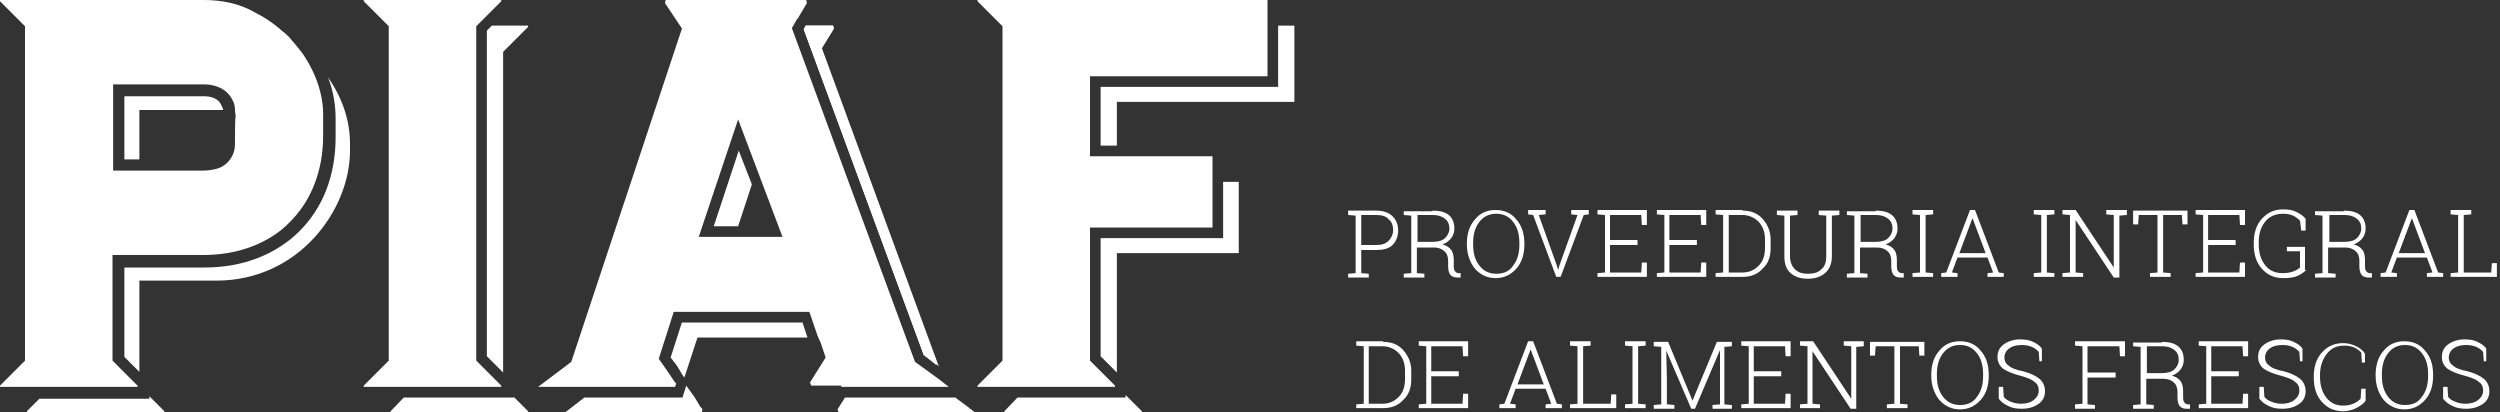
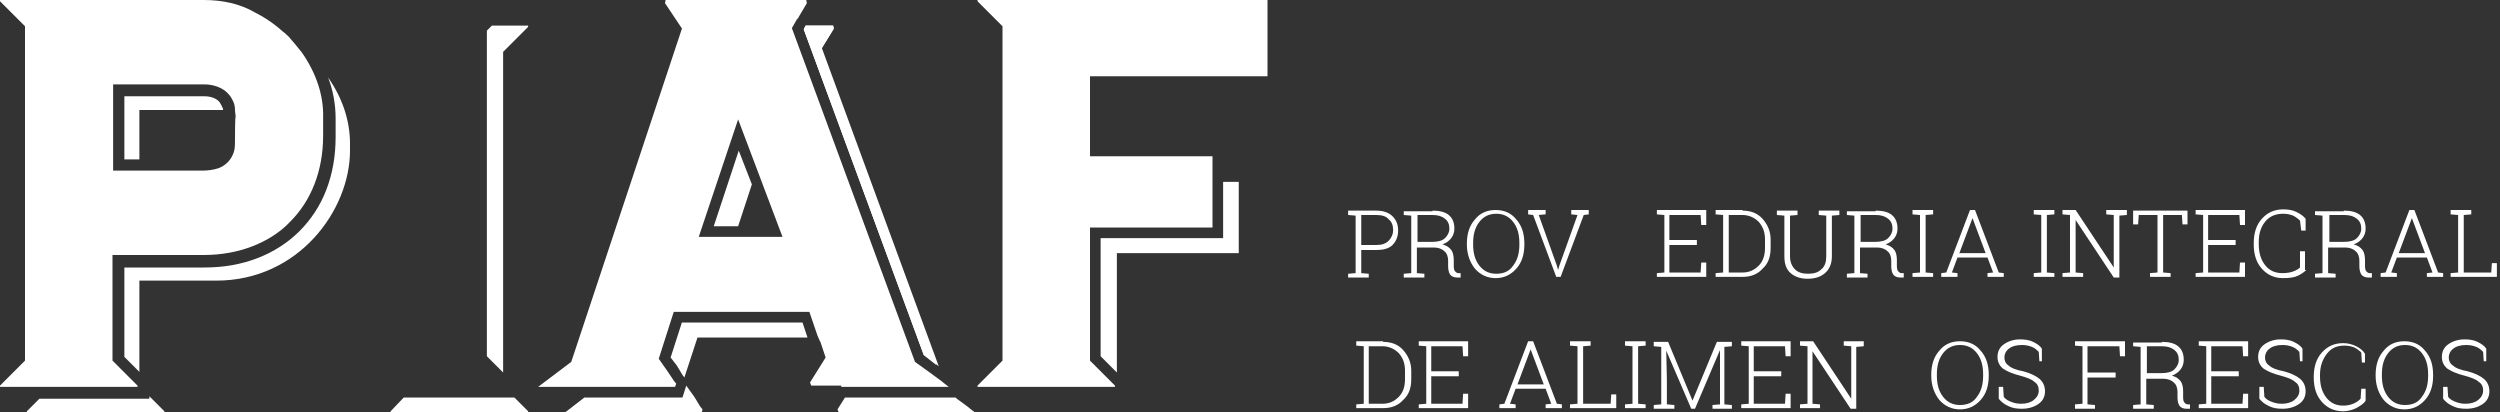
<svg xmlns="http://www.w3.org/2000/svg" version="1.1" id="Layer_1" x="0px" y="0px" viewBox="0 0 400 66" style="enable-background:new 0 0 400 66;" xml:space="preserve">
  <rect x="0" y="0" width="400" height="66" fill="#333333" stroke="none" />
  <style type="text/css">
	.st0{fill:#FFFFFF;}
</style>
  <g>
    <g>
      <polygon class="st0" points="81.1,63.6 64.6,63.6 62.5,65.8 62.5,66 68.2,66 68.6,66 68.9,66 84.5,66 84.5,65.8 82.3,63.6     81.9,63.6   " />
      <polygon class="st0" points="77.9,57 80.5,59.6 80.5,8.3 84.5,4.3 84.5,4.1 78.7,4.1 77.9,4.9   " />
      <polygon class="st0" points="155.1,65.3 155,65.2 153.1,63.8 152.9,63.6 135.2,63.6 134,65.5 134.2,66 138.6,66 138.8,66     139.1,66 155.9,66 156.1,66 156,66   " />
      <polygon class="st0" points="118.2,24.1 114.2,36.2 118.1,36.2 120.3,29.5   " />
      <polygon class="st0" points="93.5,63.6 90.4,66 97.3,66 97.7,66 98.1,66 112.3,66 112.4,65.5 112,65 111.1,63.5 109.8,61.7     109.2,63.6   " />
      <polygon class="st0" points="147.8,56.8 149.8,58.4 131.3,8 133.4,4.6 133.3,4.1 128.9,4.1 128.6,4.7   " />
      <polygon class="st0" points="109.1,51.6 107.3,57.2 108.3,58.5 109.2,60 109.5,60.4 111.6,54 129.2,54 128.4,51.6   " />
-       <polygon class="st0" points="204.5,4.1 204.5,13.9 176.1,13.9 176.1,23.3 178.7,23.3 178.7,16.3 207.1,16.3 207.1,7.2 207.1,7     207.1,6.7 207.1,4.1   " />
      <polygon class="st0" points="176.1,38.1 176.1,57 178.7,59.6 178.7,40.5 198.2,40.5 198.2,31.9 198.2,31.6 198.2,31.4 198.2,29.1     195.7,29.1 195.7,38.1   " />
-       <polygon class="st0" points="162.8,63.6 160.7,65.8 160.7,66 166.5,66 166.8,66 167.1,66 182.7,66 182.7,65.8 180.1,63.2     180.1,63.6   " />
      <path class="st0" d="M22.3,17.6c1,0,9.9,0,13.4,0c0-0.2-0.1-0.4-0.2-0.6c-0.1-0.2-0.2-0.4-0.4-0.7c-0.7-0.8-1.9-0.9-2.4-0.9H19.9    v10.1h2.4C22.3,22.1,22.3,18.3,22.3,17.6z" />
      <path class="st0" d="M52.5,12.4c0.8,2.1,1.2,4.3,1.2,6.6v2.9c0,3.1-0.5,5.9-1.5,8.5c-1,2.6-2.5,4.8-4.3,6.6    c-1.8,1.8-4.1,3.3-6.7,4.3c-2.6,1-5.4,1.5-8.5,1.5H19.9v14.3l2.4,2.4V44.9h12.3C47.8,44.9,56,33.6,56,24.1c0,0,0-1.1,0-1.1    c0-3.7-1.2-7.3-3.5-10.6L52.5,12.4z" />
      <polygon class="st0" points="6.3,63.8 4.3,65.8 4.3,66 26.3,66 26.3,65.8 23.9,63.4 23.9,63.8   " />
      <g>
-         <polygon class="st0" points="64.3,61.9 64.7,61.9 80.2,61.9 80.2,61.7 76.2,57.7 76.2,4.2 80.2,0.2 80.2,0 58.2,0 58.2,0.2      62.2,4.2 62.2,57.7 58.2,61.7 58.2,61.9 64,61.9    " />
-       </g>
+         </g>
      <g>
        <path class="st0" d="M134.6,61.9h0.3h16.8h0.1l0,0l-0.9-0.7l-0.1-0.1l-1.9-1.4l-2.5-1.8L126.7,4.5l0.8-1.4l0.2-0.2l0.1-0.2     l1.3-2.2L129,0h-22.5l-0.1,0.5l2.6,3.9l0.1,0.1l0,0.1L91.4,57.9l-5.3,4H93h0.4h0.4H108l0.2-0.5l-0.4-0.5l-1-1.5l-1.4-2l2.4-7.5     h21.7l1.3,3.8l0.3,0.7l0.1,0.2l0.1,0.2l0.1,0.3l0.7,2.1l-2.5,4l0.2,0.5h4.4H134.6z M118.1,19.1l7.1,18.8h-13.4L118.1,19.1z" />
      </g>
      <g>
        <polygon class="st0" points="162.5,61.9 162.9,61.9 178.4,61.9 178.4,61.7 174.4,57.7 174.4,36.4 194,36.4 194,27.8 194,27.5      194,27.3 194,25 179.5,25 179.3,25 179,25 174.4,25 174.4,12.2 202.8,12.2 202.8,3.1 202.8,2.9 202.8,2.7 202.8,0 156.4,0      156.4,0.2 159.1,2.9 159.3,3.1 159.6,3.4 160.4,4.2 160.4,5.2 160.4,5.6 160.4,5.9 160.4,57.7 156.4,61.7 156.4,61.9 162.2,61.9         " />
      </g>
      <g>
        <path class="st0" d="M48.3,8.4L47,6.8c-0.4-0.4-0.7-0.9-1.1-1.2c-0.2-0.2-0.4-0.4-0.7-0.6c-0.2-0.2-0.5-0.4-0.7-0.6     c-1.1-0.9-2.3-1.7-3.7-2.4C38.4,0.6,35.6,0,32.6,0H0v0.2l4,4v53.5l-4,4v0.2h22v-0.2l-4-4V40.8h14.6c2.8,0,5.5-0.5,7.8-1.4     c2.3-0.9,4.4-2.2,6-3.9c1.7-1.7,3-3.7,3.9-6c0.9-2.3,1.4-4.9,1.4-7.8c0,0,0-2.9,0-2.9C51.8,15.3,50.6,11.7,48.3,8.4z M37.6,22.1     c0,0.5,0,1.5-0.1,1.9c-0.3,1.3-1.2,2.4-2.5,2.9c-0.9,0.3-1.8,0.4-2.7,0.4c-2,0-14.2,0-14.2,0s0-12.4,0-13.8c1.2,0,13.2,0,14.6,0     c1.4,0,3,0.5,3.9,1.6c0.3,0.3,0.5,0.7,0.7,1.1c0.2,0.4,0.3,0.9,0.3,1.4c0,0.4,0.1,0.7,0.1,1.1C37.6,18.7,37.6,22.1,37.6,22.1z" />
      </g>
      <polygon class="st0" points="147.8,56.8 150.2,58.6 131.5,7.7 133.4,4.6 133.3,4.1 128.9,4.1 128.6,4.7   " />
    </g>
  </g>
  <g>
    <path class="st0" d="M220.2,33.7c1.1,0,2,0.3,2.6,0.9c0.6,0.6,0.9,1.3,0.9,2.3c0,0.9-0.3,1.7-0.9,2.3c-0.6,0.6-1.5,0.8-2.6,0.8   h-2.4v3.7l1.2,0.1v0.6h-3.3v-0.6l1.2-0.1v-9.2l-1.2-0.1v-0.7h1.2H220.2z M217.8,39.2h2.4c0.9,0,1.5-0.2,2-0.7   c0.4-0.4,0.7-1,0.7-1.7c0-0.7-0.2-1.3-0.7-1.7c-0.4-0.5-1.1-0.7-2-0.7h-2.4V39.2z" />
    <path class="st0" d="M229.2,33.7c1.1,0,2,0.2,2.6,0.7c0.6,0.5,0.9,1.2,0.9,2.2c0,0.6-0.2,1.1-0.5,1.5c-0.3,0.4-0.8,0.8-1.4,1   c0.7,0.2,1.1,0.5,1.4,0.9c0.3,0.4,0.4,1,0.4,1.6v1c0,0.4,0.1,0.7,0.2,0.8s0.3,0.3,0.5,0.3l0.4,0v0.7h-0.6c-0.5,0-0.9-0.2-1.1-0.5   s-0.3-0.8-0.3-1.3v-0.9c0-0.6-0.2-1.2-0.6-1.5c-0.4-0.4-1-0.6-1.7-0.6h-2.7v4.1l1.2,0.1v0.6h-3.3v-0.6l1.2-0.1v-9.2l-1.2-0.1v-0.6   H229.2z M226.8,38.7h2.3c1,0,1.7-0.2,2.1-0.6s0.7-0.9,0.7-1.5c0-0.7-0.2-1.2-0.7-1.6s-1.1-0.6-2-0.6h-2.4V38.7z" />
    <path class="st0" d="M243.9,39.1c0,1.6-0.4,2.9-1.3,3.9c-0.9,1-2,1.5-3.3,1.5c-1.3,0-2.4-0.5-3.3-1.5c-0.8-1-1.3-2.3-1.3-3.9v-0.1   c0-1.6,0.4-2.9,1.3-3.9c0.8-1,1.9-1.5,3.3-1.5c1.4,0,2.5,0.5,3.3,1.5c0.9,1,1.3,2.3,1.3,3.9V39.1z M243.1,38.9c0-1.4-0.3-2.5-1-3.4   c-0.7-0.9-1.6-1.3-2.7-1.3c-1.1,0-2,0.4-2.7,1.3c-0.7,0.9-1,2-1,3.4v0.2c0,1.4,0.3,2.5,1,3.4c0.7,0.9,1.6,1.3,2.7,1.3   c1.2,0,2.1-0.4,2.7-1.3c0.7-0.9,1-2,1-3.4V38.9z" />
    <path class="st0" d="M247.2,34.3l-1,0.1l2.9,8.1l0.2,0.7h0l0.2-0.7l2.9-8.1l-1-0.1v-0.7h2.8v0.7l-0.8,0.1l-3.7,9.9H249l-3.7-9.9   l-0.8-0.1v-0.7h2.8V34.3z" />
-     <path class="st0" d="M262,39.2h-4.4v4.4h5l0.1-1.6h0.8v2.3h-7.9v-0.6l1.2-0.1v-9.2l-1.2-0.1v-0.7h1.2h6.7V36h-0.8l-0.1-1.6h-5v4   h4.4V39.2z" />
    <path class="st0" d="M271.5,39.2h-4.4v4.4h5l0.1-1.6h0.8v2.3h-7.9v-0.6l1.2-0.1v-9.2l-1.2-0.1v-0.7h1.2h6.7V36h-0.8l-0.1-1.6h-5v4   h4.4V39.2z" />
    <path class="st0" d="M278.8,33.7c1.3,0,2.4,0.4,3.2,1.3s1.3,2,1.3,3.3v1.4c0,1.4-0.4,2.5-1.3,3.3c-0.8,0.9-1.9,1.3-3.2,1.3h-4.3   v-0.6l1.2-0.1v-9.2l-1.2-0.1v-0.7h1.2H278.8z M276.6,34.4v9.2h2.2c1.1,0,1.9-0.4,2.6-1.1c0.7-0.7,1-1.7,1-2.8v-1.4   c0-1.1-0.3-2-1-2.8c-0.7-0.7-1.6-1.1-2.6-1.1H276.6z" />
    <path class="st0" d="M287.6,33.7v0.7l-1.2,0.1v6.5c0,0.9,0.3,1.6,0.8,2.1c0.5,0.5,1.2,0.7,2.1,0.7c0.9,0,1.6-0.2,2.1-0.7   c0.6-0.5,0.8-1.2,0.8-2.1v-6.5l-1.2-0.1v-0.7h3.3v0.7l-1.2,0.1v6.5c0,1.2-0.4,2.1-1.1,2.7c-0.7,0.6-1.6,0.9-2.8,0.9   c-1.1,0-2-0.3-2.7-0.9c-0.7-0.6-1-1.5-1-2.7v-6.5l-1.2-0.1v-0.7h1.2h0.9H287.6z" />
    <path class="st0" d="M300.1,33.7c1.1,0,2,0.2,2.6,0.7c0.6,0.5,0.9,1.2,0.9,2.2c0,0.6-0.2,1.1-0.5,1.5c-0.3,0.4-0.8,0.8-1.4,1   c0.7,0.2,1.1,0.5,1.4,0.9c0.3,0.4,0.4,1,0.4,1.6v1c0,0.4,0.1,0.7,0.2,0.8s0.3,0.3,0.5,0.3l0.4,0v0.7h-0.6c-0.5,0-0.9-0.2-1.1-0.5   s-0.3-0.8-0.3-1.3v-0.9c0-0.6-0.2-1.2-0.6-1.5c-0.4-0.4-1-0.6-1.7-0.6h-2.7v4.1l1.2,0.1v0.6h-3.3v-0.6l1.2-0.1v-9.2l-1.2-0.1v-0.6   H300.1z M297.7,38.7h2.3c1,0,1.7-0.2,2.1-0.6s0.7-0.9,0.7-1.5c0-0.7-0.2-1.2-0.7-1.6s-1.1-0.6-2-0.6h-2.4V38.7z" />
    <path class="st0" d="M306,34.3v-0.7h3.3v0.7l-1.2,0.1v9.2l1.2,0.1v0.6H306v-0.6l1.2-0.1v-9.2L306,34.3z" />
    <path class="st0" d="M310.6,43.7l0.8-0.1l3.8-10h0.8l3.8,10l0.8,0.1v0.6h-2.6v-0.6l0.9-0.1l-0.9-2.4h-4.8l-0.9,2.4l0.9,0.1v0.6   h-2.6V43.7z M313.5,40.5h4.2l-2.1-5.6h0L313.5,40.5z" />
    <path class="st0" d="M325.4,34.3v-0.7h3.3v0.7l-1.2,0.1v9.2l1.2,0.1v0.6h-3.3v-0.6l1.2-0.1v-9.2L325.4,34.3z" />
    <path class="st0" d="M340.3,33.7v0.7l-1.2,0.1v9.9h-0.9l-6.1-9.2l0,0v8.4l1.2,0.1v0.6H330v-0.6l1.2-0.1v-9.2l-1.2-0.1v-0.7h1.2h0.9   l6.1,9.2l0,0v-8.4l-1.2-0.1v-0.7h2.1H340.3z" />
    <path class="st0" d="M350,33.7v2.2h-0.8l-0.1-1.5h-3v9.2l1.2,0.1v0.6h-3.3v-0.6l1.2-0.1v-9.2h-3l-0.1,1.5h-0.8v-2.2H350z" />
    <path class="st0" d="M357.7,39.2h-4.4v4.4h5l0.1-1.6h0.8v2.3h-7.9v-0.6l1.2-0.1v-9.2l-1.2-0.1v-0.7h1.2h6.7V36h-0.8l-0.1-1.6h-5v4   h4.4V39.2z" />
-     <path class="st0" d="M369,43.2c-0.3,0.3-0.7,0.6-1.3,0.9c-0.6,0.3-1.4,0.4-2.4,0.4c-1.4,0-2.5-0.5-3.4-1.5c-0.9-1-1.3-2.3-1.3-3.9   v-0.2c0-1.6,0.4-2.9,1.3-3.9c0.9-1,2-1.5,3.4-1.5c0.8,0,1.5,0.1,2.1,0.4c0.6,0.3,1.1,0.6,1.5,1.1v1.9h-0.7l-0.2-1.6   c-0.3-0.3-0.7-0.6-1.1-0.8c-0.5-0.2-1-0.3-1.6-0.3c-1.2,0-2.2,0.4-2.9,1.3c-0.7,0.9-1,1.9-1,3.3v0.2c0,1.4,0.3,2.5,1,3.4   c0.7,0.9,1.6,1.3,2.8,1.3c0.7,0,1.3-0.1,1.8-0.3c0.5-0.2,0.8-0.4,1-0.6v-2.6l-2.1,0v-0.7h2.9V43.2z" />
+     <path class="st0" d="M369,43.2c-0.3,0.3-0.7,0.6-1.3,0.9c-0.6,0.3-1.4,0.4-2.4,0.4c-1.4,0-2.5-0.5-3.4-1.5c-0.9-1-1.3-2.3-1.3-3.9   v-0.2c0-1.6,0.4-2.9,1.3-3.9c0.9-1,2-1.5,3.4-1.5c0.8,0,1.5,0.1,2.1,0.4c0.6,0.3,1.1,0.6,1.5,1.1v1.9h-0.7l-0.2-1.6   c-0.3-0.3-0.7-0.6-1.1-0.8c-0.5-0.2-1-0.3-1.6-0.3c-1.2,0-2.2,0.4-2.9,1.3c-0.7,0.9-1,1.9-1,3.3v0.2c0,1.4,0.3,2.5,1,3.4   c0.7,0.9,1.6,1.3,2.8,1.3c0.7,0,1.3-0.1,1.8-0.3c0.5-0.2,0.8-0.4,1-0.6v-2.6l-2.1,0h2.9V43.2z" />
    <path class="st0" d="M375,33.7c1.1,0,2,0.2,2.6,0.7c0.6,0.5,0.9,1.2,0.9,2.2c0,0.6-0.2,1.1-0.5,1.5c-0.3,0.4-0.8,0.8-1.4,1   c0.7,0.2,1.1,0.5,1.4,0.9c0.3,0.4,0.4,1,0.4,1.6v1c0,0.4,0.1,0.7,0.2,0.8s0.3,0.3,0.5,0.3l0.4,0v0.7h-0.6c-0.5,0-0.9-0.2-1.1-0.5   s-0.3-0.8-0.3-1.3v-0.9c0-0.6-0.2-1.2-0.6-1.5c-0.4-0.4-1-0.6-1.7-0.6h-2.7v4.1l1.2,0.1v0.6h-3.3v-0.6l1.2-0.1v-9.2l-1.2-0.1v-0.6   H375z M372.7,38.7h2.3c1,0,1.7-0.2,2.1-0.6s0.7-0.9,0.7-1.5c0-0.7-0.2-1.2-0.7-1.6s-1.1-0.6-2-0.6h-2.4V38.7z" />
    <path class="st0" d="M380.9,43.7l0.8-0.1l3.8-10h0.8l3.8,10l0.8,0.1v0.6h-2.6v-0.6l0.9-0.1l-0.9-2.4h-4.8l-0.9,2.4l0.9,0.1v0.6   h-2.6V43.7z M383.8,40.5h4.2l-2.1-5.6h0L383.8,40.5z" />
    <path class="st0" d="M392.1,44.3v-0.6l1.2-0.1v-9.2l-1.2-0.1v-0.7h1.2h0.9h1.2v0.7l-1.2,0.1v9.2h4.4l0.1-1.5h0.8v2.2H392.1z" />
    <path class="st0" d="M221.3,54.7c1.3,0,2.4,0.4,3.2,1.3s1.3,2,1.3,3.3v1.4c0,1.4-0.4,2.5-1.3,3.3c-0.8,0.9-1.9,1.3-3.2,1.3H217   v-0.6l1.2-0.1v-9.2l-1.2-0.1v-0.7h1.2H221.3z M219,55.4v9.2h2.2c1.1,0,1.9-0.4,2.6-1.1c0.7-0.7,1-1.7,1-2.8v-1.4c0-1.1-0.3-2-1-2.8   c-0.7-0.7-1.6-1.1-2.6-1.1H219z" />
    <path class="st0" d="M233.4,60.2H229v4.4h5l0.1-1.6h0.8v2.3H227v-0.6l1.2-0.1v-9.2l-1.2-0.1v-0.7h1.2h6.7V57h-0.8l-0.1-1.6h-5v4   h4.4V60.2z" />
    <path class="st0" d="M239.9,64.7l0.8-0.1l3.8-10h0.8l3.8,10l0.8,0.1v0.6h-2.6v-0.6l0.9-0.1l-0.9-2.4h-4.8l-0.9,2.4l0.9,0.1v0.6   h-2.6V64.7z M242.8,61.5h4.2l-2.1-5.6h0L242.8,61.5z" />
    <path class="st0" d="M251.2,65.3v-0.6l1.2-0.1v-9.2l-1.2-0.1v-0.7h1.2h0.9h1.2v0.7l-1.2,0.1v9.2h4.4l0.1-1.5h0.8v2.2H251.2z" />
    <path class="st0" d="M260,55.3v-0.7h3.3v0.7l-1.2,0.1v9.2l1.2,0.1v0.6H260v-0.6l1.2-0.1v-9.2L260,55.3z" />
    <path class="st0" d="M275.2,56L275.2,56l-4,9.4h-0.6l-4-9.3l0,0l0.1,4.6v4l1.2,0.1v0.6h-3.3v-0.6l1.2-0.1v-9.2l-1.2-0.1v-0.7h1.2   h1.1l3.9,9.4h0l3.9-9.4h2.4v0.7l-1.2,0.1v9.2l1.2,0.1v0.6H274v-0.6l1.2-0.1v-4L275.2,56z" />
    <path class="st0" d="M285,60.2h-4.4v4.4h5l0.1-1.6h0.8v2.3h-7.9v-0.6l1.2-0.1v-9.2l-1.2-0.1v-0.7h1.2h6.7V57h-0.8l-0.1-1.6h-5v4   h4.4V60.2z" />
    <path class="st0" d="M298.2,54.7v0.7l-1.2,0.1v9.9h-0.9l-6.1-9.2l0,0v8.4l1.2,0.1v0.6H288v-0.6l1.2-0.1v-9.2l-1.2-0.1v-0.7h1.2h0.9   l6.1,9.2l0,0v-8.4l-1.2-0.1v-0.7h2.1H298.2z" />
-     <path class="st0" d="M307.9,54.7v2.2h-0.8l-0.1-1.5h-3v9.2l1.2,0.1v0.6h-3.3v-0.6l1.2-0.1v-9.2h-3l-0.1,1.5h-0.8v-2.2H307.9z" />
    <path class="st0" d="M318.2,60.1c0,1.6-0.4,2.9-1.3,3.9c-0.9,1-2,1.5-3.3,1.5c-1.3,0-2.4-0.5-3.3-1.5c-0.8-1-1.3-2.3-1.3-3.9v-0.1   c0-1.6,0.4-2.9,1.3-3.9c0.8-1,1.9-1.5,3.3-1.5c1.4,0,2.5,0.5,3.3,1.5c0.9,1,1.3,2.3,1.3,3.9V60.1z M317.3,59.9c0-1.4-0.3-2.5-1-3.4   c-0.7-0.9-1.6-1.3-2.7-1.3c-1.1,0-2,0.4-2.7,1.3c-0.7,0.9-1,2-1,3.4v0.2c0,1.4,0.3,2.5,1,3.4c0.7,0.9,1.6,1.3,2.7,1.3   c1.2,0,2.1-0.4,2.7-1.3c0.7-0.9,1-2,1-3.4V59.9z" />
    <path class="st0" d="M327,57.8h-0.7l-0.1-1.5c-0.3-0.3-0.6-0.6-1.1-0.8c-0.5-0.2-1-0.3-1.6-0.3c-0.9,0-1.6,0.2-2.1,0.6   c-0.5,0.4-0.7,0.9-0.7,1.4c0,0.5,0.2,1,0.7,1.3c0.4,0.4,1.2,0.7,2.3,0.9c1.1,0.3,2,0.7,2.6,1.2c0.6,0.5,0.9,1.2,0.9,2   c0,0.8-0.3,1.5-1,2s-1.6,0.8-2.7,0.8c-0.8,0-1.5-0.1-2.1-0.4c-0.7-0.3-1.2-0.7-1.6-1.2v-1.9h0.7l0.1,1.6c0.3,0.4,0.7,0.6,1.2,0.8   c0.5,0.2,1,0.3,1.6,0.3c0.8,0,1.5-0.2,2-0.6c0.5-0.4,0.8-0.9,0.8-1.5c0-0.6-0.2-1.1-0.7-1.4c-0.4-0.4-1.2-0.7-2.3-1   c-1.2-0.3-2.1-0.7-2.7-1.1c-0.6-0.5-0.9-1.1-0.9-1.9c0-0.8,0.3-1.5,1-2s1.6-0.8,2.6-0.8c0.8,0,1.5,0.1,2.1,0.4   c0.6,0.3,1.1,0.6,1.4,1.1V57.8z" />
    <path class="st0" d="M332,64.7l1.2-0.1v-9.2l-1.2-0.1v-0.7h8V57h-0.8l-0.1-1.6h-5.1v4.2h4.5v0.8h-4.5v4.3l1.2,0.1v0.6H332V64.7z" />
    <path class="st0" d="M345.9,54.7c1.1,0,2,0.2,2.6,0.7c0.6,0.5,0.9,1.2,0.9,2.2c0,0.6-0.2,1.1-0.5,1.5c-0.3,0.4-0.8,0.8-1.4,1   c0.7,0.2,1.1,0.5,1.4,0.9c0.3,0.4,0.4,1,0.4,1.6v1c0,0.4,0.1,0.7,0.2,0.8s0.3,0.3,0.5,0.3l0.4,0v0.7h-0.6c-0.5,0-0.9-0.2-1.1-0.5   s-0.3-0.8-0.3-1.3v-0.9c0-0.6-0.2-1.2-0.6-1.5c-0.4-0.4-1-0.6-1.7-0.6h-2.7v4.1l1.2,0.1v0.6h-3.3v-0.6l1.2-0.1v-9.2l-1.2-0.1v-0.6   H345.9z M343.5,59.7h2.3c1,0,1.7-0.2,2.1-0.6s0.7-0.9,0.7-1.5c0-0.7-0.2-1.2-0.7-1.6s-1.1-0.6-2-0.6h-2.4V59.7z" />
    <path class="st0" d="M358.2,60.2h-4.4v4.4h5l0.1-1.6h0.8v2.3h-7.9v-0.6l1.2-0.1v-9.2l-1.2-0.1v-0.7h1.2h6.7V57h-0.8l-0.1-1.6h-5v4   h4.4V60.2z" />
    <path class="st0" d="M368.7,57.8H368l-0.1-1.5c-0.3-0.3-0.6-0.6-1.1-0.8c-0.5-0.2-1-0.3-1.6-0.3c-0.9,0-1.6,0.2-2.1,0.6   c-0.5,0.4-0.7,0.9-0.7,1.4c0,0.5,0.2,1,0.7,1.3c0.4,0.4,1.2,0.7,2.3,0.9c1.1,0.3,2,0.7,2.6,1.2c0.6,0.5,0.9,1.2,0.9,2   c0,0.8-0.3,1.5-1,2s-1.6,0.8-2.7,0.8c-0.8,0-1.5-0.1-2.1-0.4c-0.7-0.3-1.2-0.7-1.6-1.2v-1.9h0.7l0.1,1.6c0.3,0.4,0.7,0.6,1.2,0.8   c0.5,0.2,1,0.3,1.6,0.3c0.8,0,1.5-0.2,2-0.6c0.5-0.4,0.8-0.9,0.8-1.5c0-0.6-0.2-1.1-0.7-1.4c-0.4-0.4-1.2-0.7-2.3-1   c-1.2-0.3-2.1-0.7-2.7-1.1c-0.6-0.5-0.9-1.1-0.9-1.9c0-0.8,0.3-1.5,1-2s1.6-0.8,2.6-0.8c0.8,0,1.5,0.1,2.1,0.4   c0.6,0.3,1.1,0.6,1.4,1.1V57.8z" />
    <path class="st0" d="M378.6,58h-0.7l-0.1-1.6c-0.3-0.3-0.7-0.6-1.1-0.8c-0.5-0.2-1-0.3-1.6-0.3c-1.2,0-2.1,0.4-2.8,1.3   c-0.7,0.9-1.1,2-1.1,3.4v0.2c0,1.4,0.3,2.5,1,3.4c0.7,0.9,1.6,1.3,2.7,1.3c0.6,0,1.1-0.1,1.6-0.3c0.5-0.2,0.9-0.5,1.2-0.8l0.1-1.6   h0.7v1.9c-0.3,0.5-0.8,0.8-1.5,1.2c-0.6,0.3-1.4,0.5-2.1,0.5c-1.4,0-2.5-0.5-3.4-1.5c-0.9-1-1.3-2.3-1.3-3.9v-0.1   c0-1.6,0.4-2.9,1.3-3.9c0.9-1,2-1.5,3.4-1.5c0.8,0,1.5,0.2,2.1,0.5c0.6,0.3,1.1,0.7,1.4,1.2V58z" />
    <path class="st0" d="M389.3,60.1c0,1.6-0.4,2.9-1.3,3.9c-0.9,1-2,1.5-3.3,1.5c-1.3,0-2.4-0.5-3.3-1.5c-0.8-1-1.3-2.3-1.3-3.9v-0.1   c0-1.6,0.4-2.9,1.3-3.9c0.8-1,1.9-1.5,3.3-1.5c1.4,0,2.5,0.5,3.3,1.5c0.9,1,1.3,2.3,1.3,3.9V60.1z M388.5,59.9c0-1.4-0.3-2.5-1-3.4   c-0.7-0.9-1.6-1.3-2.7-1.3c-1.1,0-2,0.4-2.7,1.3c-0.7,0.9-1,2-1,3.4v0.2c0,1.4,0.3,2.5,1,3.4c0.7,0.9,1.6,1.3,2.7,1.3   c1.2,0,2.1-0.4,2.7-1.3c0.7-0.9,1-2,1-3.4V59.9z" />
    <path class="st0" d="M398.1,57.8h-0.7l-0.1-1.5c-0.3-0.3-0.6-0.6-1.1-0.8c-0.5-0.2-1-0.3-1.6-0.3c-0.9,0-1.6,0.2-2.1,0.6   c-0.5,0.4-0.7,0.9-0.7,1.4c0,0.5,0.2,1,0.7,1.3c0.4,0.4,1.2,0.7,2.3,0.9c1.1,0.3,2,0.7,2.6,1.2c0.6,0.5,0.9,1.2,0.9,2   c0,0.8-0.3,1.5-1,2s-1.6,0.8-2.7,0.8c-0.8,0-1.5-0.1-2.1-0.4c-0.7-0.3-1.2-0.7-1.6-1.2v-1.9h0.7l0.1,1.6c0.3,0.4,0.7,0.6,1.2,0.8   c0.5,0.2,1,0.3,1.6,0.3c0.8,0,1.5-0.2,2-0.6c0.5-0.4,0.8-0.9,0.8-1.5c0-0.6-0.2-1.1-0.7-1.4c-0.4-0.4-1.2-0.7-2.3-1   c-1.2-0.3-2.1-0.7-2.7-1.1c-0.6-0.5-0.9-1.1-0.9-1.9c0-0.8,0.3-1.5,1-2s1.6-0.8,2.6-0.8c0.8,0,1.5,0.1,2.1,0.4   c0.6,0.3,1.1,0.6,1.4,1.1V57.8z" />
  </g>
  <g>
</g>
  <g>
</g>
  <g>
</g>
  <g>
</g>
  <g>
</g>
  <g>
</g>
</svg>